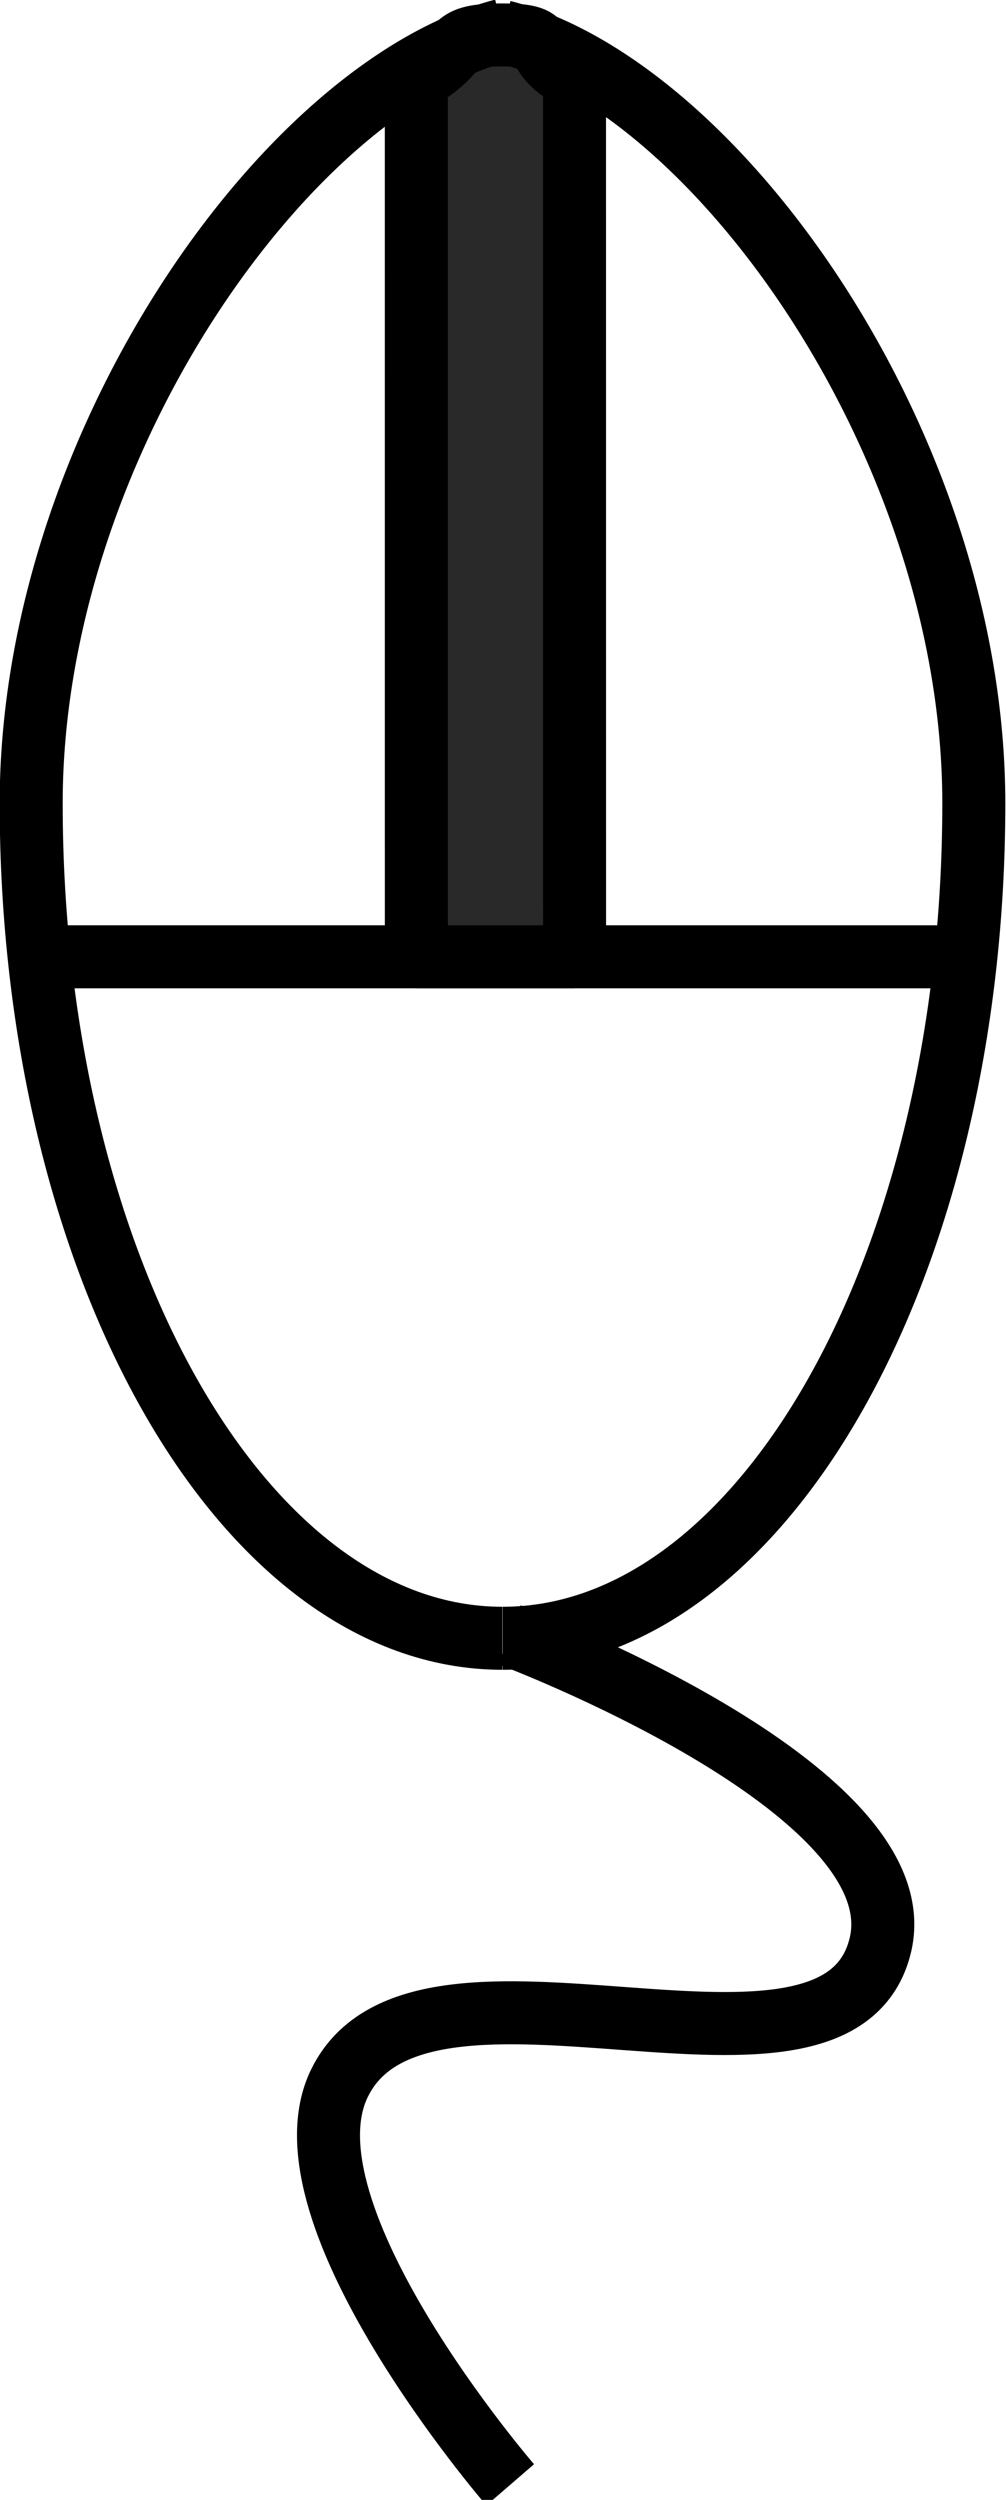
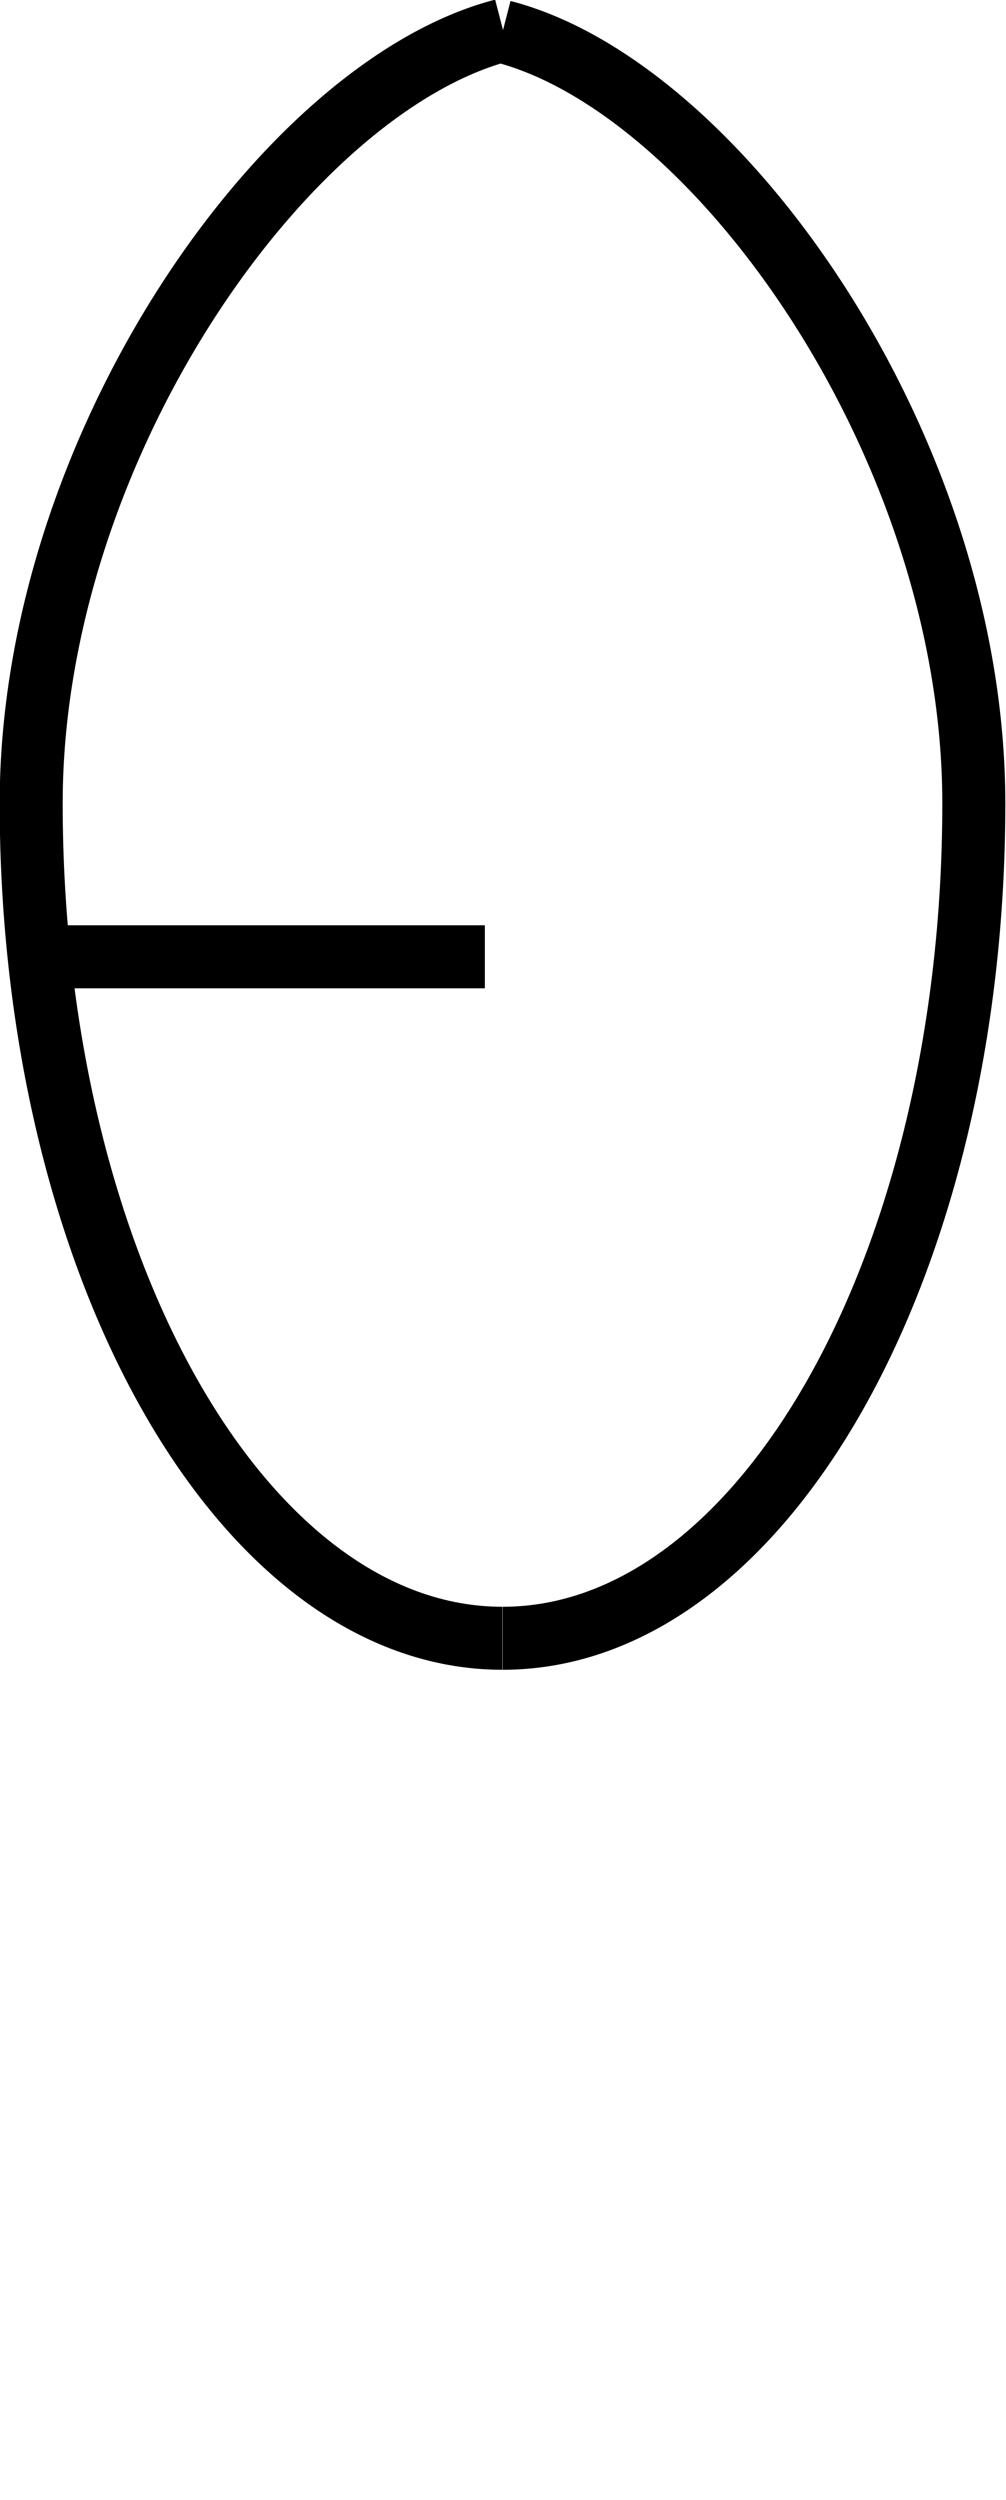
<svg xmlns="http://www.w3.org/2000/svg" xmlns:ns1="http://www.inkscape.org/namespaces/inkscape" xmlns:ns2="http://sodipodi.sourceforge.net/DTD/sodipodi-0.dtd" width="1.469mm" height="3.65mm" viewBox="0 0 1.469 3.65" version="1.1" id="svg56" ns1:version="0.92.3 (2405546, 2018-03-11)" ns2:docname="middle-mouse-button.svg">
  <defs id="defs50" />
  <ns2:namedview id="base" pagecolor="#ffffff" bordercolor="#666666" borderopacity="1.0" ns1:pageopacity="0.0" ns1:pageshadow="2" ns1:zoom="108.09503" ns1:cx="1.5055576" ns1:cy="6.9141161" ns1:document-units="mm" ns1:current-layer="layer1" showgrid="false" fit-margin-top="0" fit-margin-left="0" fit-margin-right="0" fit-margin-bottom="0" />
  <g ns1:label="Layer 1" ns1:groupmode="layer" id="layer1" transform="translate(-116.438,-134.913)">
-     <path ns2:nodetypes="caac" ns1:connector-curvature="0" id="path4569" d="m 117.182,137.3 c 0,0 0.593,0.222 0.542,0.451 -0.06,0.265 -0.67,-0.041 -0.79,0.203 -0.094,0.19 0.249,0.587 0.249,0.587" style="fill:none;fill-rule:evenodd;stroke:#000000;stroke-width:0.092;stroke-linecap:butt;stroke-linejoin:miter;stroke-miterlimit:4;stroke-dasharray:none;stroke-opacity:1" />
    <path ns1:connector-curvature="0" style="fill:none;fill-rule:evenodd;stroke:#000000;stroke-width:0.092;stroke-linecap:butt;stroke-linejoin:miter;stroke-miterlimit:4;stroke-dasharray:none;stroke-opacity:1" d="M 117.146,136.31 H 116.494" id="path4571" ns2:nodetypes="cc" />
-     <path ns1:connector-curvature="0" style="fill:none;fill-rule:evenodd;stroke:#000000;stroke-width:0.092;stroke-linecap:butt;stroke-linejoin:miter;stroke-miterlimit:4;stroke-dasharray:none;stroke-opacity:1" d="m 117.146,136.31 h 0.7" id="path4573" ns2:nodetypes="cc" />
-     <path id="path4575" style="fill:#2a292a;fill-opacity:1;fill-rule:evenodd;stroke:#000000;stroke-width:0.092;stroke-linecap:butt;stroke-linejoin:miter;stroke-miterlimit:4;stroke-dasharray:none;stroke-opacity:1" d="m 117.046,136.31 h 0.231 m 0,0 -8e-5,-1.282 c -0.076,-0.041 -0.02,-0.064 -0.106,-0.064 -0.087,0 -0.048,0.023 -0.125,0.065 l 4e-5,1.281" ns1:connector-curvature="0" ns2:nodetypes="ccccscc" />
    <path id="path27" style="color:#000000;display:inline;overflow:visible;visibility:visible;fill:none;fill-rule:evenodd;stroke:#000000;stroke-width:0.092;stroke-linecap:butt;stroke-linejoin:round;stroke-miterlimit:4;stroke-dasharray:none;stroke-dashoffset:0;stroke-opacity:1;marker:none;enable-background:accumulate" d="m 117.172,137.305 c 0.38,0 0.688,-0.546 0.688,-1.219 0,-0.519 -0.373,-1.046 -0.688,-1.127 m -4.6e-4,2.346 c -0.38,0 -0.688,-0.546 -0.688,-1.219 0,-0.519 0.372,-1.047 0.689,-1.129" ns1:connector-curvature="0" />
  </g>
</svg>